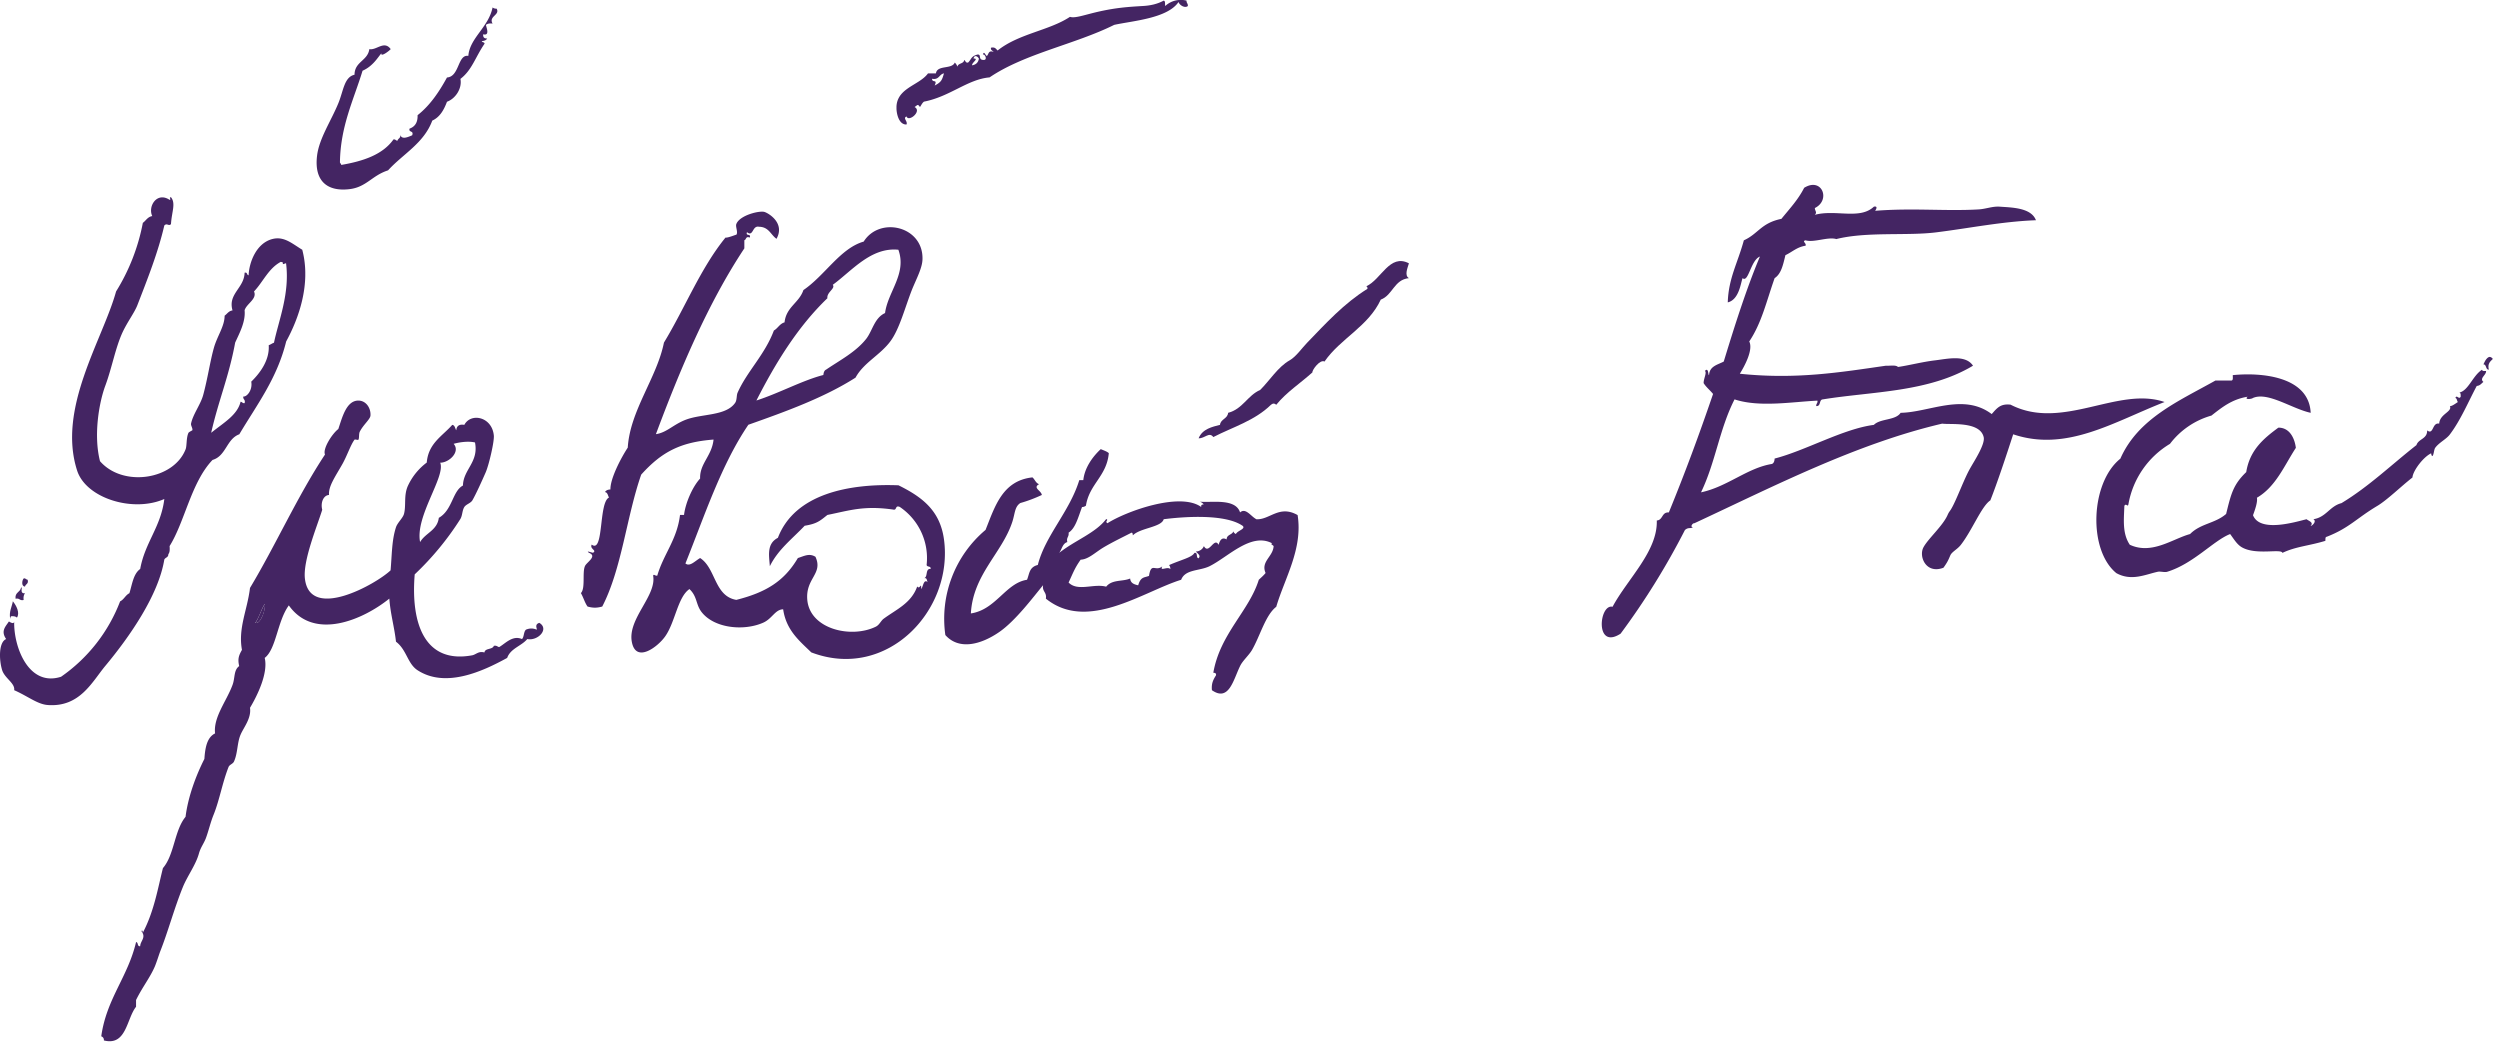
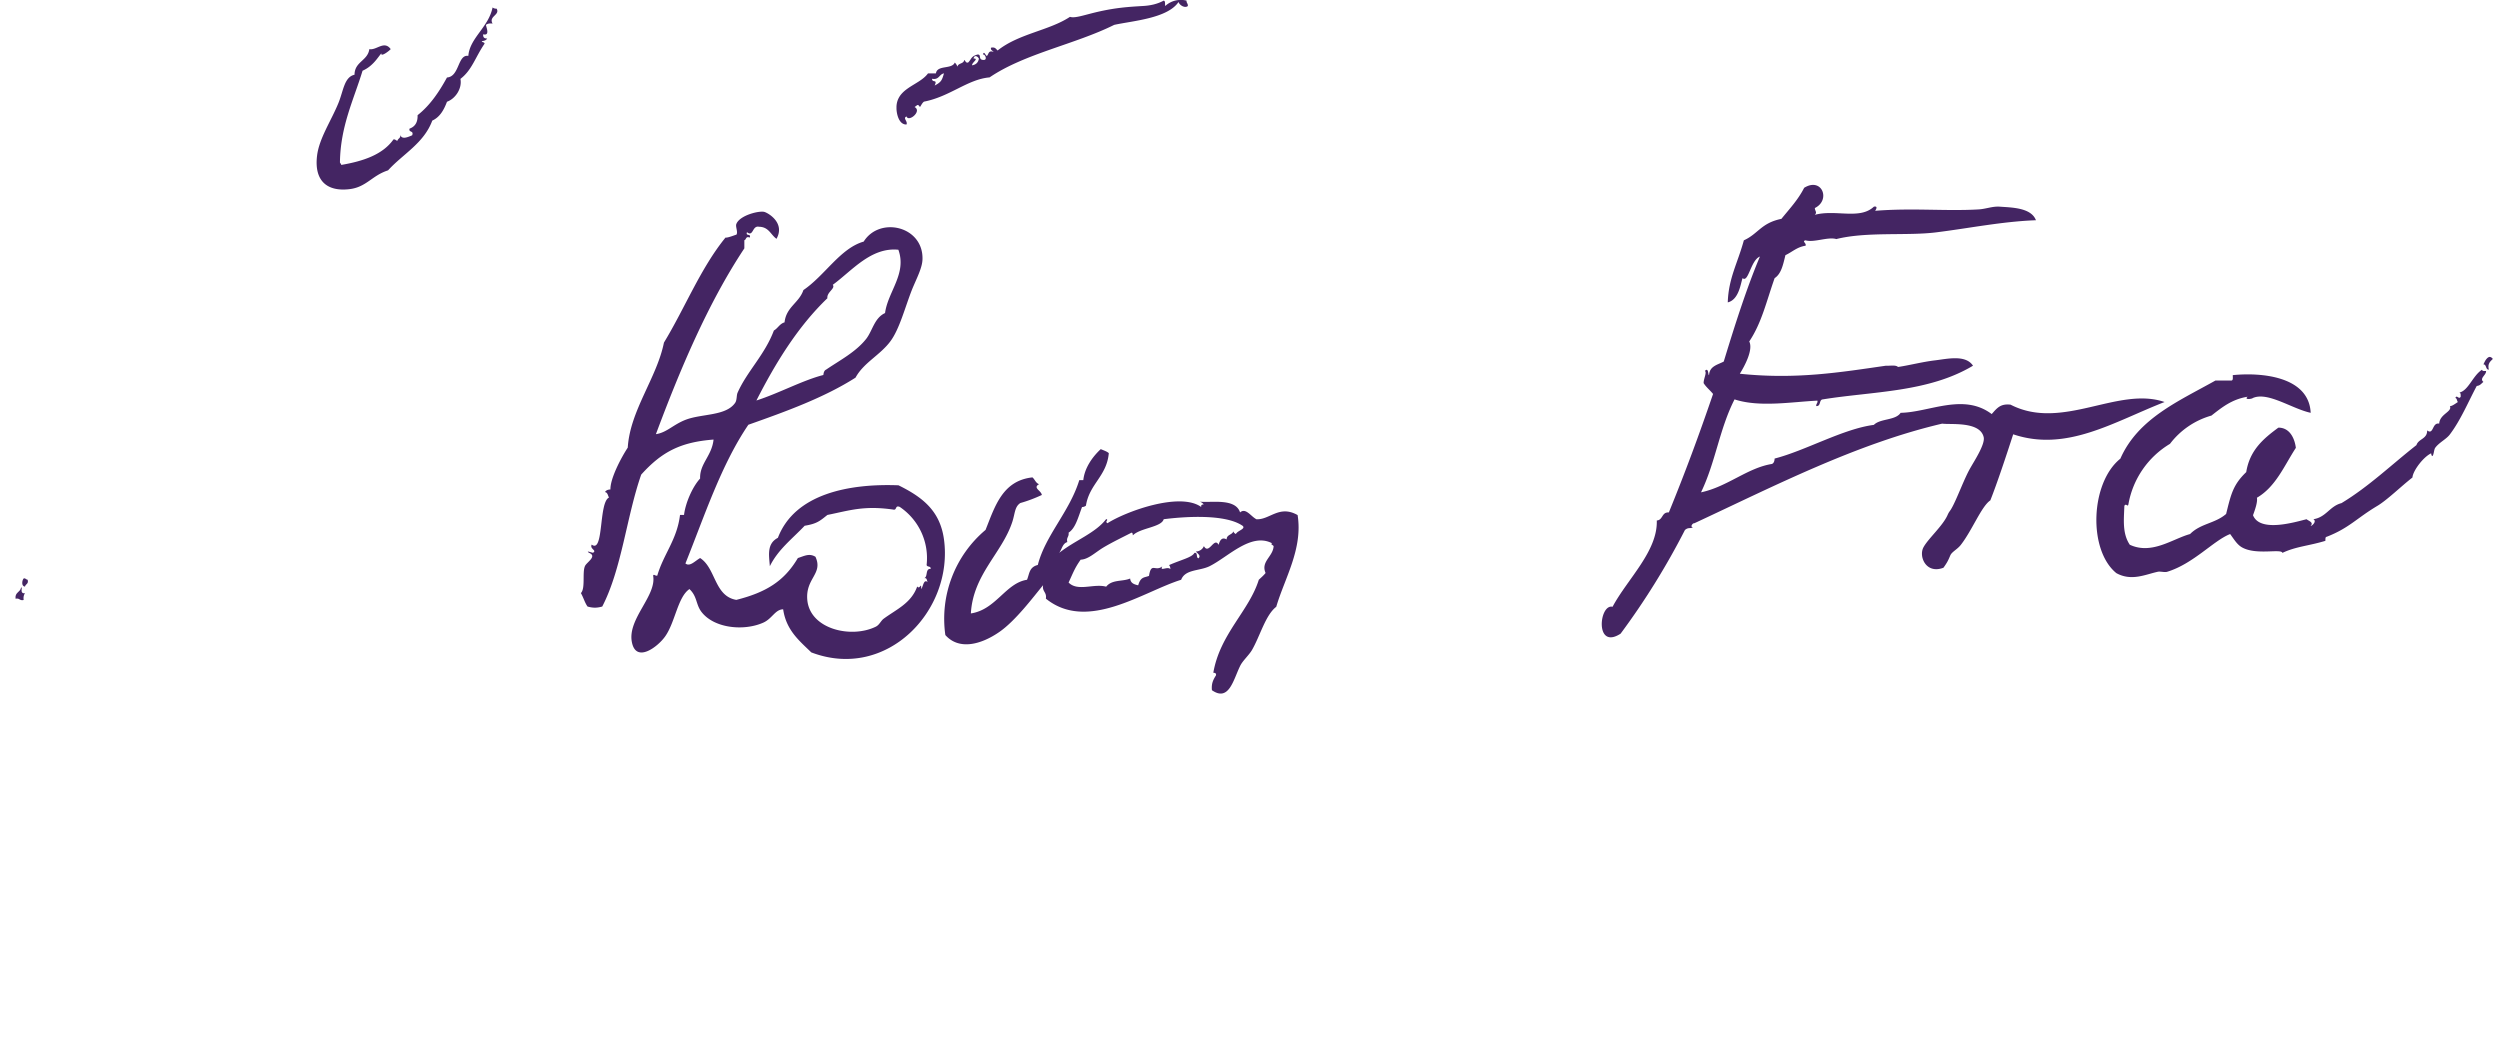
<svg xmlns="http://www.w3.org/2000/svg" xmlns:xlink="http://www.w3.org/1999/xlink" width="199" height="83">
  <defs>
    <path id="a" d="M383.68 6081.41h.75v1.02h-.75z" />
    <path id="f" d="M383.68 6082c.15-.34.43-.85.75-.43-.19.2-.44.35-.32.86-.28-.01-.16-.42-.43-.43" />
    <path id="g" d="M187.88 6099.04c.17-.03.19.1.32.11.1.34-.17.33-.21.54-.3 0-.25-.5-.1-.65" />
-     <path id="h" d="M187.03 6100.87c.3.37.56.93.32 1.29-.1-.09-.24-.12-.43-.11-.1 0-.08.13-.1.21-.14-.53.17-1.08.2-1.39" />
-     <path id="i" d="M207.08 6101.08c.1.37-.33 1.64-.75 1.5.3-.44.45-1.05.75-1.5" />
    <path id="b" d="M257.36 6053h23.2v9.91h-23.2z" />
    <path id="k" d="M260.19 6059.27c.57.11.56-.36.95-.43-.16.55-.21.69-.74.97.25-.55-.2-.18-.21-.54m3.3-1.6c.07-.34.33-.19.43 0-.05.3-.23.48-.54.53-.04-.22.59-.55.11-.54m.75-.32c.17-.05.36.4.1.43-.54.03-.17-.46-.53-.43-.54.15-.47.37-.75.64-.2.04-.2-.14-.31-.21-.03.33-.48.23-.54.54a.78.78 0 0 0-.21-.33c-.23.56-1.4.17-1.5.86h-.63c-.75 1.05-2.87 1.18-2.46 3.22.05.22.22.87.75.85.11-.27-.32-.5 0-.64.17.48 1.26-.43.64-.75.25-.16.24-.27.43 0 .1-.14.17-.32.32-.43 2.07-.4 3.47-1.78 5.22-1.93 2.8-1.9 6.78-2.62 9.92-4.18 1.44-.32 4.24-.51 5.12-1.82.09.27.52.51.74.32.03-.2-.12-.24-.1-.43a1.83 1.83 0 0 0-1.7.43c-.03-.16.03-.4-.12-.43-.52.28-1.08.4-1.7.43-1.18.07-2.1.14-3.41.43-1.17.26-1.94.57-2.35.43-1.66 1.1-4.07 1.33-5.76 2.68-.13-.12-.2-.3-.53-.22-.03.22.14.22.21.33-.43-.15-.38.19-.53.32-.11.01-.22-.46-.32-.11" />
    <path id="l" d="M225.2 6053.59a.5.5 0 0 0 .33.1c.3.51-.66.6-.32 1.19-.25-.04-.41.01-.53.1.03.21.34.89-.22.75-.02.24.09.35.32.33-.07.14-.23.2-.43.21.03.12.22.07.22.21-.74 1.08-1 2.1-1.92 2.8.15.74-.38 1.57-1.07 1.82-.24.64-.56 1.22-1.17 1.5-.68 1.82-2.33 2.65-3.52 3.96-1.3.42-1.73 1.35-3.1 1.5-1.75.2-2.8-.66-2.55-2.68.17-1.37 1.12-2.76 1.7-4.18.4-.98.46-2.07 1.28-2.25.01-1.06 1.05-1.1 1.18-2.04.56.12 1.18-.72 1.7 0-.12.15-.82.67-.74.33-.3.35-.68 1.03-1.5 1.39-.7 2.3-1.76 4.4-1.8 7.29.01.09.1.1.1.21 1.76-.3 3.3-.82 4.16-2.03.17-.03.18.1.32.1.04-.2.3-.19.21-.53.08.5.63.24.96.1.15-.4-.3-.2-.21-.53.42-.15.66-.48.64-1.07 1-.79 1.71-1.85 2.34-3 1.01-.07.84-1.86 1.7-1.72.11-1.43 1.62-2.29 1.93-3.86" />
    <path id="m" d="M314.36 6101.3c1.18-2.21 3.6-4.42 3.52-6.87.5-.03.38-.68.96-.64 1.32-3.23 2.37-6.07 3.52-9.43-.24-.3-.54-.53-.75-.86-.02-.32.28-.86.1-.97.3-.34.25.37.33.33.04-.72.68-.82 1.17-1.08.9-2.95 1.82-5.84 2.88-8.36-.74.29-.91 2.12-1.38 1.72-.15.37-.27 1.71-1.18 1.93.06-1.93.79-3.13 1.28-4.94 1.15-.52 1.37-1.38 2.99-1.71.64-.79 1.33-1.52 1.81-2.47 1.42-.88 2.14.98.85 1.61.02.27.2.33 0 .54 1.65-.45 3.58.41 4.7-.65.35-.07.17.23.1.33 2.96-.24 5.61.04 8.21-.11.6-.03 1.11-.26 1.71-.22.93.07 2.5.07 2.88 1.08-2.68.1-5.27.63-7.9.96-2.3.3-5.57-.07-7.99.54-.66-.2-1.78.3-2.45.1-.32.07.1.23 0 .43-.68.1-1.06.5-1.6.75-.18.72-.32 1.48-.86 1.83-.67 1.9-1.03 3.56-2.02 5.04.33.66-.36 1.94-.75 2.57 4.52.47 8-.12 11.63-.64.33.02.78-.08.96.1.8-.11 1.95-.41 2.98-.53.93-.11 2.4-.47 2.99.43-3.55 2.13-8 2.04-11.95 2.68-.33.02-.13.57-.53.53-.01-.2.13-.22.1-.43-2.05.1-4.64.55-6.6-.1-1.21 2.37-1.51 5-2.67 7.4 2.09-.44 3.7-1.95 5.65-2.26.15-.07.2-.23.21-.43 2.43-.62 5.47-2.37 7.9-2.68.51-.52 1.72-.34 2.13-.96 2.29-.04 5-1.6 7.25.1.43-.49.7-.84 1.5-.75 4.12 2.12 8.55-1.49 12.26-.21-4.05 1.58-7.8 4-12.05 2.57-.56 1.73-1.27 3.87-1.82 5.26-.7.46-1.44 2.37-2.34 3.53-.28.37-.73.56-.85.86-.17.4-.24.55-.54.97-1.38.53-1.98-.88-1.6-1.61.37-.7 1.53-1.7 1.92-2.57.13-.3.2-.32.32-.54.41-.7 1.02-2.4 1.5-3.22.3-.54 1.2-1.9 1.06-2.46-.3-1.28-2.67-.97-3.3-1.07-6.83 1.6-13.35 4.96-19.73 7.93-.13-.03-.37.3-.11.32-.22.13-.37-.02-.64.22a58.7 58.7 0 0 1-5.12 8.25c-2.07 1.34-1.71-2.4-.64-2.14" />
    <path id="n" d="M252.29 6075.67c.23.3-.49.58-.43 1.07-2.34 2.25-4.1 5.1-5.65 8.14 1.8-.58 3.71-1.62 5.33-2.03.02-.2.07-.36.22-.43 1.1-.75 2.37-1.4 3.2-2.46.5-.66.65-1.66 1.49-2.04.22-1.7 1.75-3.13 1.06-5.04-2.18-.22-3.7 1.68-5.22 2.79M233.2 6097c.35-.2-.28-.29-.1-.65.98.74.54-3.36 1.38-3.75-.1-.14-.1-.4-.32-.43.07-.14.23-.2.43-.21-.02-.88.86-2.54 1.38-3.33.18-2.95 2.32-5.56 2.88-8.36 1.67-2.75 2.92-5.93 4.9-8.36.2.04.9-.27.86-.22.16-.2-.08-.64 0-.85.25-.7 1.83-1.09 2.24-.97.33.1 1.66.89.96 2.14-.46-.32-.61-.95-1.39-.96-.56-.12-.44.84-.96.43-.13.35.35.08.22.43-.34-.13-.26.17-.43.21v.65c-2.92 4.4-5.16 9.75-7.04 14.79.89-.13 1.4-.8 2.46-1.18 1.28-.45 3.1-.28 3.83-1.29.18-.23.11-.62.22-.85.76-1.7 2.15-2.99 2.88-4.93.32-.18.46-.54.85-.65.13-1.23 1.16-1.55 1.5-2.57 1.72-1.17 2.94-3.33 4.8-3.86 1.27-2.03 4.75-1.23 4.68 1.4-.01.7-.5 1.59-.85 2.46-.54 1.38-.98 3.1-1.7 4.07-.83 1.12-2.13 1.7-2.78 2.9-2.5 1.59-5.5 2.68-8.53 3.75-2.16 3.18-3.48 7.23-5.01 11.04.35.29.76-.2 1.17-.43 1.26.81 1.12 3.03 2.88 3.33 2.38-.6 3.82-1.5 4.9-3.33.53-.17.91-.4 1.4-.1.63 1.36-.8 1.7-.65 3.43.21 2.33 3.48 3.09 5.44 2.14.3-.14.41-.47.64-.64 1-.74 2.2-1.23 2.67-2.57.22.3.32-.43.32.21.16-.2.19-.85.53-.54-.11-.1-.03-.4-.32-.32.35-.08.08-.77.54-.75.03-.25-.31-.12-.32-.32a4.91 4.91 0 0 0-2.14-4.61c-.4-.16-.2.3-.53.21-2.35-.33-3.44.07-5.23.43-.62.5-.85.7-1.81.86-.97 1.03-2.11 1.88-2.77 3.22-.07-.9-.25-1.79.64-2.26 1.35-3.52 5.69-4.33 9.6-4.18 1.93.95 3.31 2.04 3.62 4.3.78 5.65-4.55 11.29-10.56 9-.96-.93-2-1.77-2.24-3.43-.64.01-.88.76-1.6 1.07-1.55.68-3.9.44-4.9-.86-.46-.6-.33-1.23-.96-1.82-.93.63-1.13 2.62-1.92 3.75-.59.85-2.36 2.2-2.67.43-.32-1.84 1.99-3.65 1.7-5.25.06-.16.15.04.33 0 .5-1.72 1.57-2.85 1.81-4.83h.32c.1-.89.64-2.2 1.28-2.9-.04-1.2.93-1.78 1.07-3.1-2.62.2-4.12.97-5.76 2.79-1.17 3.36-1.55 7.51-3.1 10.5-.43.12-.74.12-1.17 0-.22-.3-.33-.73-.53-1.07.37-.37.1-1.63.32-2.14.13-.32 1.02-.79.32-1.07-.27-.2.18-.02.32 0" />
-     <path id="c" d="M186 6068.7h24.3v40.43H186z" />
    <path id="p" d="M208.34 6073.85c-.97.52-1.4 1.59-2.12 2.35.27.6-.6.97-.75 1.5.09.9-.4 1.8-.75 2.57-.51 2.75-1.32 4.58-1.91 7.18 1-.81 2.08-1.4 2.34-2.47.14.01.15.14.32.11.09-.3-.15-.28-.1-.53.27.05.75-.5.63-1.18.72-.7 1.47-1.73 1.39-2.9.15-.05.27-.15.42-.2.37-1.78 1.27-3.91.96-6.33-.54.2 0-.07-.43-.1m-8.73-5.15c.4.5.06 1.15 0 2.14-.19.2-.31-.12-.53.11-.5 2.15-1.33 4.24-2.14 6.33-.23.6-.77 1.3-1.17 2.14-.58 1.24-.86 2.87-1.39 4.29-.49 1.32-.95 3.92-.42 6 1.82 2.1 5.88 1.49 6.82-.96.1-.27.04-.9.22-1.29.03-.07.31-.2.31-.21.05-.15-.14-.38-.1-.54.15-.73.75-1.5.96-2.25.36-1.32.55-2.68.85-3.75.26-.95.86-1.73.86-2.58.2-.14.32-.38.63-.42-.39-1.32.93-1.77.96-3 .24-.07.16.2.32.2.04-1 .6-2.57 1.92-2.89.92-.22 1.55.38 2.35.86.72 2.74-.3 5.5-1.28 7.3-.73 2.97-2.35 5.06-3.73 7.39-1.02.37-1.05 1.73-2.13 2.04-1.7 1.78-2.2 4.9-3.42 6.86.02.26.02.51-.1.64.01.27-.24.26-.32.43-.46 2.8-2.7 6.07-4.7 8.47-1.06 1.28-2.03 3.3-4.58 3.11-.82-.06-1.58-.7-2.67-1.18.08-.56-.75-.94-.96-1.6-.26-.86-.27-2.23.32-2.47-.45-.65-.04-1 .22-1.4.06.03.4.27.42 0-.05 2.06 1.17 5.23 3.73 4.4a12.91 12.91 0 0 0 4.7-6c.31-.15.43-.5.74-.65.22-.7.31-1.54.86-1.93.38-2.12 1.65-3.34 1.92-5.57-2.5 1.1-6.23-.06-6.94-2.26-1.6-4.97 2.04-10.42 3.1-14.26a16 16 0 0 0 2.13-5.46c.25-.18.38-.48.75-.54-.37-.78.38-1.96 1.38-1.29.17-.03-.09-.19.1-.21" />
-     <path id="q" d="M298.15 6073.96c-.1.35-.38.97 0 1.18-1.19.12-1.28 1.35-2.24 1.71-1 2.15-3.2 3.08-4.48 4.93-.35-.2-1 .68-.96.86-.95.86-2.06 1.57-2.88 2.58-.15-.13-.26-.13-.42 0-1.3 1.27-3.01 1.76-4.59 2.57-.33-.44-.66.11-1.17.1.3-.76 1.12-.92 1.7-1.07.06-.48.6-.47.65-.96 1.16-.3 1.54-1.38 2.55-1.82.75-.74 1.42-1.84 2.35-2.36.51-.29.98-.98 1.39-1.4 1.48-1.53 2.93-3.13 4.8-4.29.01-.12-.03-.19-.1-.2 1.2-.53 1.86-2.63 3.4-1.83" />
    <path id="r" d="M381.01 6085.33c.17 0 .38-.16.64-.33-.09-.08-.06-.29-.2-.32.1-.3.28.16.42-.1 0-.16.02-.3-.11-.33.73-.16 1.07-1.35 1.81-1.82.02.13.2.1.32.1.03.33-.56.58-.21.87-.16.12-.26.3-.53.32-.66 1.23-1.27 2.71-2.14 3.86-.28.38-.87.65-1.17 1.07-.1.15-.1.52-.21.64-.06.07-.13-.2-.1-.21-.61.27-1.46 1.38-1.5 1.93-.9.7-2 1.78-2.78 2.25-1.68 1-2.25 1.77-4.05 2.47-.12.01-.09.2-.1.32-1.3.4-2.36.45-3.42.96-.08-.36-2.06.2-3.2-.43-.4-.22-.63-.62-.96-1.07-1.3.5-2.92 2.36-5 3-.21.07-.53-.04-.75 0-.98.21-2.1.78-3.31.11-2.26-1.84-2.07-7.19.32-9.11 1.41-3.2 4.63-4.57 7.57-6.22h1.28c.15-.03.09-.27.1-.43 2.29-.23 6.06.1 6.2 3-1.49-.32-3.41-1.7-4.6-1.18-.09.09-.73.16-.42-.1-1.26.2-2.06.86-2.88 1.5a6.3 6.3 0 0 0-3.3 2.25 7.02 7.02 0 0 0-3.31 4.82c-.06.25-.17-.13-.32.11-.04 1.12-.17 2.2.43 3.1 1.75.82 3.41-.47 4.8-.85.84-.85 1.98-.83 2.87-1.6.39-1.58.55-2.32 1.6-3.33.28-1.76 1.39-2.68 2.56-3.54.99 0 1.32 1.01 1.39 1.61-.93 1.43-1.6 3.1-3.1 3.97.07.33-.15.96-.31 1.39.54 1.39 3.31.56 4.26.32.17.14.6.25.32.54.17-.03.51-.4.22-.54 1.02-.15 1.3-1.04 2.24-1.28 2.2-1.33 3.99-3.07 5.97-4.62.16-.51.87-.48.85-1.17.53.4.38-.65.96-.54.05-.78 1.07-.94.85-1.4" />
    <path id="d" d="M194.06 6084.89h35.19v51h-35.19z" />
-     <path id="t" d="M206.32 6102.58c.31-.43.46-1.04.75-1.5.1.37-.33 1.65-.75 1.5m14.72-12.75c.7.01 1.63-.87 1.07-1.5.33-.1 1.1-.25 1.7-.11.31 1.57-.93 2.14-.96 3.43-.84.44-.83 1.95-1.92 2.57-.13 1.01-1.07 1.2-1.49 1.93-.41-2.05 2.05-5.22 1.6-6.32m-23.78 37.3c.4.5-.1.78-.1 1.19-.26.03-.13-.31-.33-.33-.65 2.78-2.35 4.5-2.77 7.5.13.05.22.15.21.33 1.8.46 1.8-1.73 2.56-2.68v-.54c.5-1.02 1.12-1.79 1.5-2.68.16-.39.32-.92.42-1.18.61-1.53 1.13-3.47 1.81-5.14.37-.9 1.03-1.76 1.28-2.68.13-.46.38-.77.54-1.18.23-.61.37-1.28.64-1.93.46-1.16.68-2.5 1.17-3.75.07-.19.34-.25.43-.43.31-.67.25-1.5.53-2.15.24-.57.87-1.3.75-2.14.6-1 1.46-2.78 1.17-3.97.92-.7 1-2.92 1.92-4.18 2.02 2.85 5.93 1.13 8-.54.09 1.23.4 2.25.53 3.43.85.64.91 1.73 1.7 2.26 2.24 1.47 5.2.1 7.15-.97.27-.76 1.13-.94 1.6-1.5.84.17 1.78-.8.96-1.29-.43.13-.14.5-.21.54-.3-.12-.56-.12-.85 0-.2.17-.14.57-.32.75-.75-.33-1.33.36-1.82.64-.14-.03-.2-.15-.42-.1-.11.32-.7.16-.75.53-.45-.14-.67.16-.96.22-3.73.7-4.92-2.42-4.59-6.44a22.96 22.96 0 0 0 3.63-4.4c.18-.29.14-.67.32-.96.14-.22.5-.3.64-.53.27-.46.77-1.56 1.07-2.25.26-.62.68-2.43.64-2.9-.13-1.5-1.82-1.86-2.35-.86-.56-.1-.63.27-.64.43-.1-.14-.1-.4-.32-.43-.79.9-1.9 1.46-2.03 3a4.85 4.85 0 0 0-1.49 1.83c-.36.77-.14 1.57-.32 2.25-.09.34-.52.7-.64 1.07-.34 1.04-.32 2.2-.43 3.43-1.16 1.1-6.44 4.07-6.82.65-.16-1.43.96-4.13 1.38-5.47-.15-.59.11-1.16.54-1.18-.05-.7.47-1.41 1.07-2.47.37-.66.66-1.54.96-1.93.03-.05.28.05.31 0 .08-.13.02-.45.11-.64.29-.57.84-.99.85-1.29.04-.58-.36-1.24-1.06-1.18-.88.09-1.19 1.34-1.5 2.26-.52.4-1.26 1.6-1.06 2.03-2.2 3.33-3.9 7.17-5.97 10.62-.21 1.76-.96 3.2-.64 4.93-.24.43-.36.7-.22 1.29-.45.33-.32.94-.53 1.5-.47 1.28-1.54 2.57-1.39 3.86-.64.31-.79 1.13-.85 2.03-.66 1.3-1.3 3-1.5 4.61-.89 1.07-.89 3.03-1.8 4.08-.39 1.53-.7 3.45-1.6 5.14 0-.11-.06-.27-.11-.1" />
    <path id="u" d="M284.92 6094.86c-1.4-.98-4.72-.73-6.29-.53-.17.64-1.87.69-2.45 1.28-.03-.08 0-.2-.11-.21-.7.36-1.5.74-2.24 1.18-.66.4-1.2.95-1.81.97-.48.68-.6 1.05-.96 1.82.73.74 2 .06 2.99.33.47-.59 1.3-.39 1.91-.65.03.37.32.47.64.54.2-.7.49-.6.86-.75.18-1.13.5-.3 1.06-.76-.24.45.41-.03.64.22a.5.5 0 0 0-.1-.32c1-.44 1.81-.6 2.02-.97.3-.05.1.4.32.43.23-.21-.08-.38-.21-.54a.7.7 0 0 0 .64-.43c.4.73.82-.78 1.17-.1.1-.35.26-.65.64-.43 0-.4.44-.35.54-.65.02.12.11.17.2.22.09-.26.8-.4.54-.65m1.07-.53c1.07.08 1.82-1.17 3.3-.33.43 2.7-1.04 5.04-1.7 7.3-.85.65-1.28 2.3-1.92 3.42-.25.44-.76.87-.96 1.3-.53 1.07-.88 2.87-2.24 1.92-.06-.56.13-.87.32-1.18.04-.18-.08-.2-.21-.21.53-3.09 2.85-4.92 3.62-7.4.18-.17.38-.34.54-.54-.4-.92.6-1.3.64-2.14-.07-.1-.3-.16-.11-.22-1.69-.9-3.52 1.1-5.01 1.83-.8.38-1.92.23-2.24 1.07-3.03.94-7.46 4.18-10.77 1.5.09-.52-.31-.55-.22-1.07-.8.97-2.22 2.87-3.52 3.75-1.4.96-3.16 1.46-4.26.22a9.24 9.24 0 0 1 3.2-8.37c.75-1.88 1.35-3.92 3.73-4.18.2.16.26.45.53.54-.53.3.17.5.22.86-.54.25-1.1.47-1.71.64-.46.3-.42.83-.64 1.5-.82 2.5-3.12 4.17-3.3 7.29 2-.3 2.77-2.42 4.47-2.68.2-.48.16-1 .86-1.18.59-2.34 2.53-4.24 3.3-6.75h.32c.1-.95.7-1.83 1.39-2.47.22.1.47.17.64.32-.16 1.84-1.55 2.45-1.82 4.18a.5.5 0 0 1-.31.11c-.32.85-.52 1.68-1.07 2.04.05.34-.2.38-.1.75-.39.11-.43.58-.65.86 1.26-1 2.88-1.57 3.74-2.69.24.07-.14.17.1.33 1.51-.96 5.8-2.51 7.47-1.29-.04-.18.08-.2.2-.21a.75.75 0 0 0-.31-.22c.84.11 2.83-.31 3.2.86.44-.4.85.3 1.28.53" />
    <path id="v" d="M187.67 6099.8c.2-.24-.18.5.32.42-.1.13-.14.3-.11.54-.33.08-.31-.18-.64-.1-.07-.51.35-.5.43-.86" />
    <clipPath id="e">
      <use xlink:href="#a" />
    </clipPath>
    <clipPath id="j">
      <use xlink:href="#b" />
    </clipPath>
    <clipPath id="o">
      <use xlink:href="#c" />
    </clipPath>
    <clipPath id="s">
      <use xlink:href="#d" />
    </clipPath>
  </defs>
  <g clip-path="url(#e)" transform="translate(-186 -6053)">
    <use fill="#442563" xlink:href="#f" />
  </g>
  <use fill="#442563" xlink:href="#g" transform="translate(-186 -6053)" />
  <use fill="#442563" xlink:href="#h" transform="translate(-186 -6053)" />
  <use fill="#442563" xlink:href="#i" transform="translate(-186 -6053)" />
  <g clip-path="url(#j)" transform="translate(-186 -6053)">
    <use fill="#442563" xlink:href="#k" />
  </g>
  <use fill="#442563" xlink:href="#l" transform="translate(-186 -6053)" />
  <use fill="#442563" xlink:href="#m" transform="translate(-186 -6053)" />
  <use fill="#442563" xlink:href="#n" transform="translate(-186 -6053)" />
  <g clip-path="url(#o)" transform="translate(-186 -6053)">
    <use fill="#442563" xlink:href="#p" />
  </g>
  <use fill="#442563" xlink:href="#q" transform="translate(-186 -6053)" />
  <use fill="#442563" xlink:href="#r" transform="translate(-186 -6053)" />
  <g>
    <g clip-path="url(#s)" transform="translate(-186 -6053)">
      <use fill="#442563" xlink:href="#t" />
    </g>
  </g>
  <g transform="translate(-186 -6053)">
    <use fill="#442563" xlink:href="#u" />
  </g>
  <g transform="translate(-186 -6053)">
    <use fill="#442563" xlink:href="#v" />
  </g>
</svg>